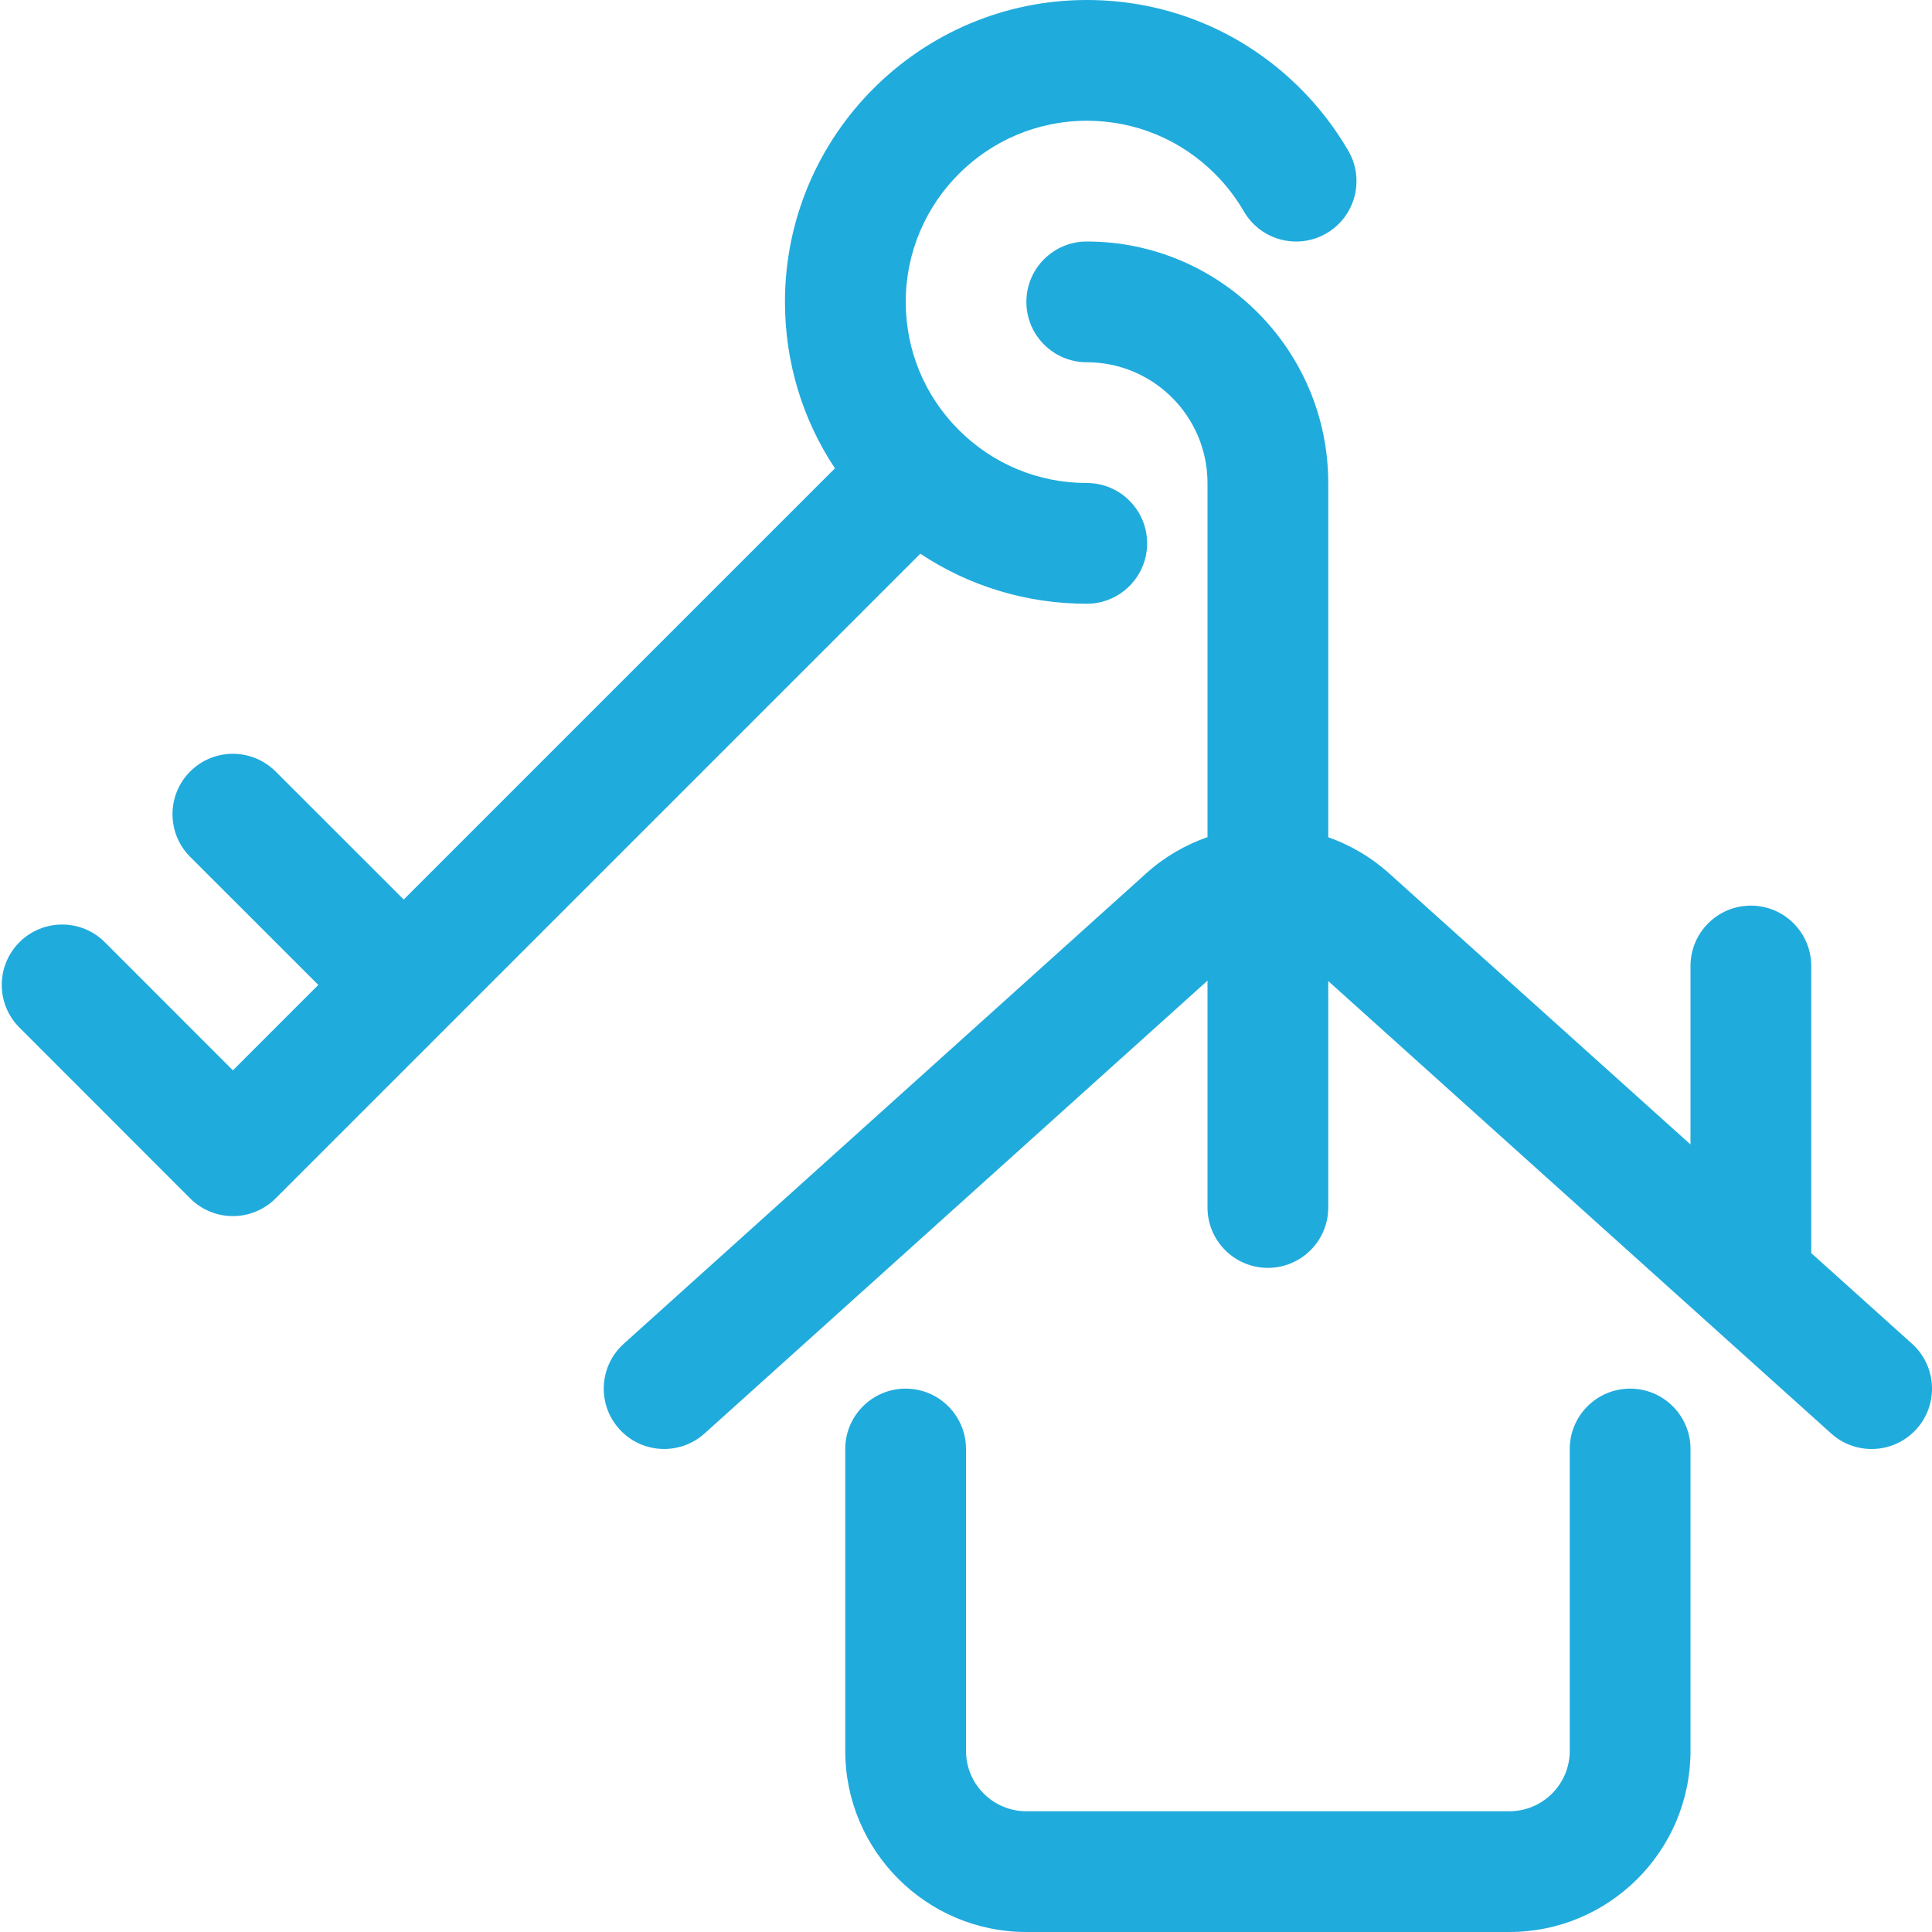
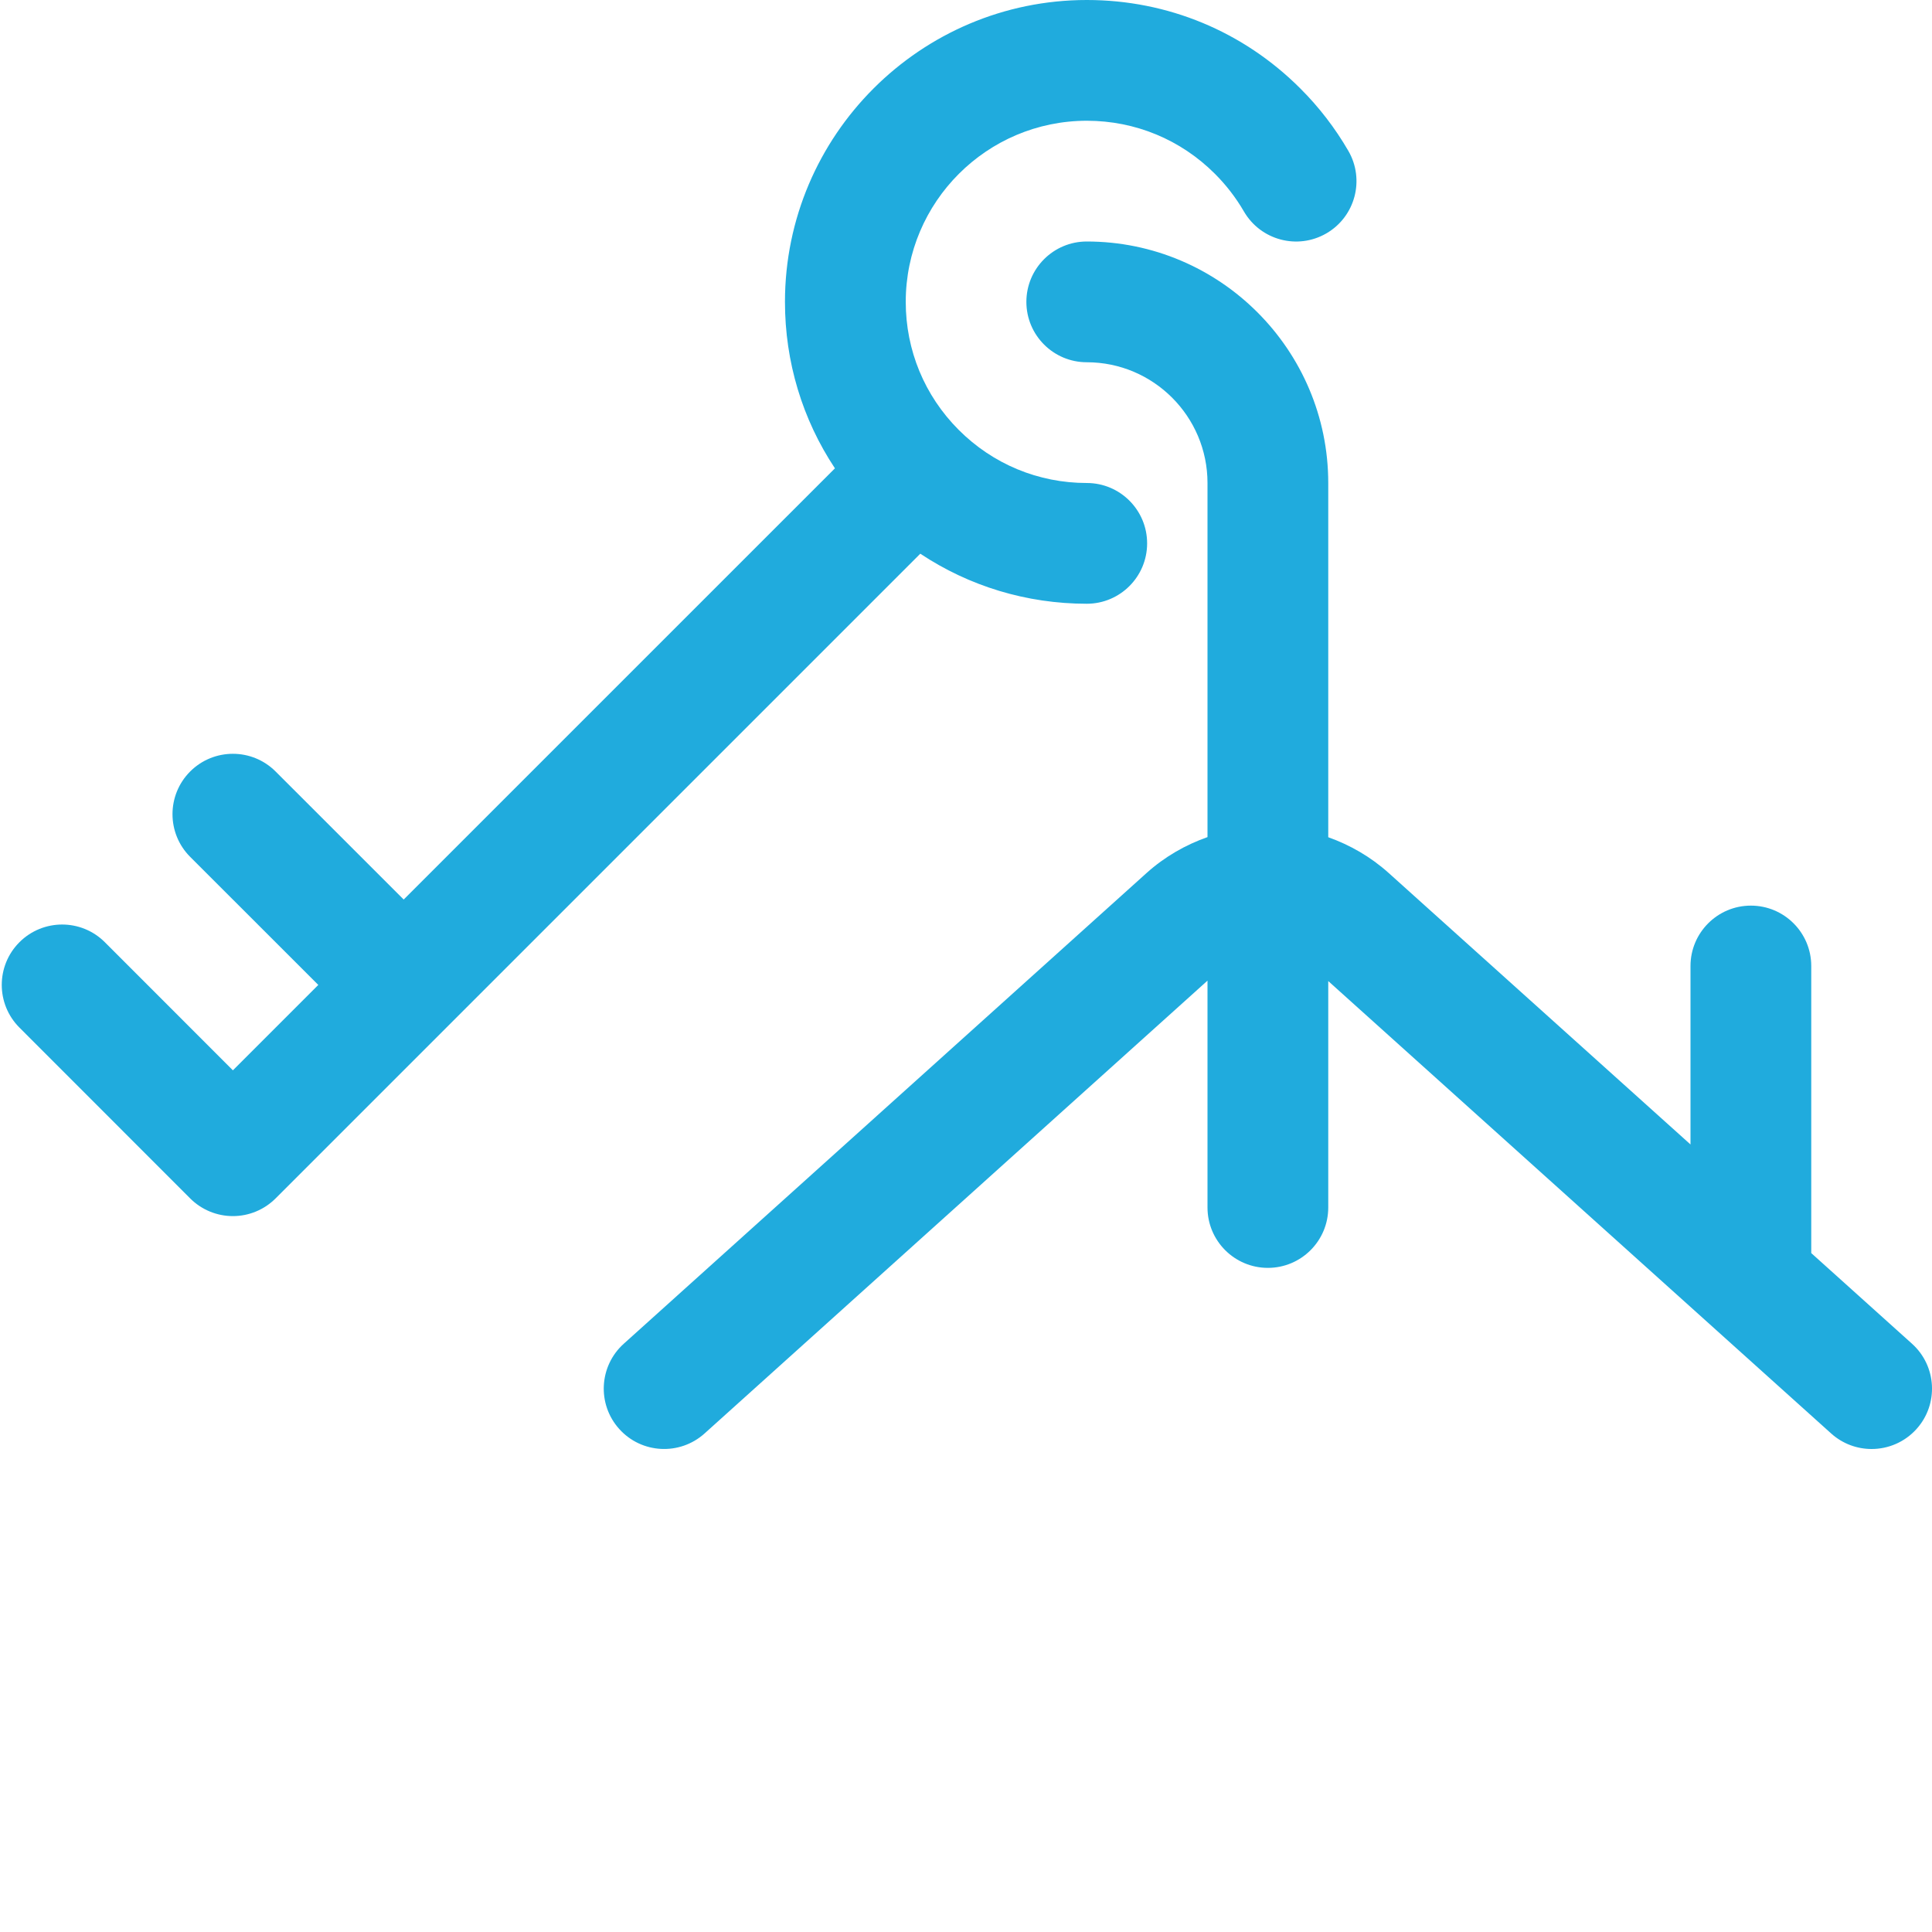
<svg xmlns="http://www.w3.org/2000/svg" id="Layer_1" x="0px" y="0px" viewBox="0 0 64 64" style="enable-background:new 0 0 64 64;" xml:space="preserve">
  <style type="text/css">	.st0{fill:#20ABDD;}</style>
  <g>
    <path class="st0" d="M35.999,20H36c1.104,0,1.999-0.895,2-1.999  C38.001,16.896,37.105,16,36.001,16c-1.603-0-3.109-0.625-4.242-1.759  s-1.756-2.641-1.755-4.243C30.005,6.69,32.696,4,36.003,4c0.001,0,0.002,0,0.003,0  c1.603,0.001,3.108,0.625,4.242,1.76c0.372,0.372,0.694,0.79,0.957,1.243  c0.554,0.956,1.776,1.282,2.733,0.728c0.955-0.554,1.281-1.777,0.728-2.733  c-0.438-0.755-0.973-1.451-1.59-2.066C41.188,1.042,38.679,0.001,36.008,0  c-0.002,0-0.003,0-0.005,0c-5.511,0-9.997,4.483-10,9.996  c-0.001,1.992,0.578,3.895,1.655,5.518L13.373,29.798l-4.244-4.242  c-0.782-0.781-2.048-0.78-2.829,0c-0.781,0.781-0.781,2.048,0,2.829  l4.244,4.242L7.715,35.456l-4.242-4.244c-0.781-0.781-2.047-0.781-2.829-0  c-0.781,0.781-0.781,2.047-0,2.828l5.656,5.659c0.375,0.375,0.884,0.586,1.415,0.586  c0.53,0,1.039-0.211,1.414-0.586l21.357-21.357  C32.107,19.419,34.008,19.999,35.999,20z" />
-     <path class="st0" d="M54,46c-1.104,0-2,0.896-2,2v10c0,1.103-0.897,2-2,2H34c-1.103,0-2-0.897-2-2V48  c0-1.104-0.896-2-2-2s-2,0.896-2,2v10c0,3.309,2.691,6,6,6h16c3.309,0,6-2.691,6-6V48  C56,46.896,55.104,46,54,46z" />
    <path class="st0" d="M63.338,44.513L60,41.51V32c0-1.104-0.896-2-2-2s-2,0.896-2,2v5.912  l-9.996-8.991C45.403,28.38,44.719,27.991,44,27.734V16c0-4.411-3.589-8-8-8  c-1.104,0-2,0.896-2,2s0.896,2,2,2c2.206,0,4,1.794,4,4v11.73  c-0.726,0.256-1.415,0.647-2.021,1.192L20.662,44.514  c-0.821,0.739-0.887,2.004-0.148,2.824c0.739,0.821,2.003,0.886,2.825,0.148  L40,32.485V40c0,1.104,0.896,2,2,2s2-0.896,2-2v-7.501l16.662,14.989  C61.045,47.831,61.522,48,61.999,48c0.548,0,1.093-0.224,1.488-0.662  C64.226,46.517,64.159,45.252,63.338,44.513z" />
  </g>
</svg>